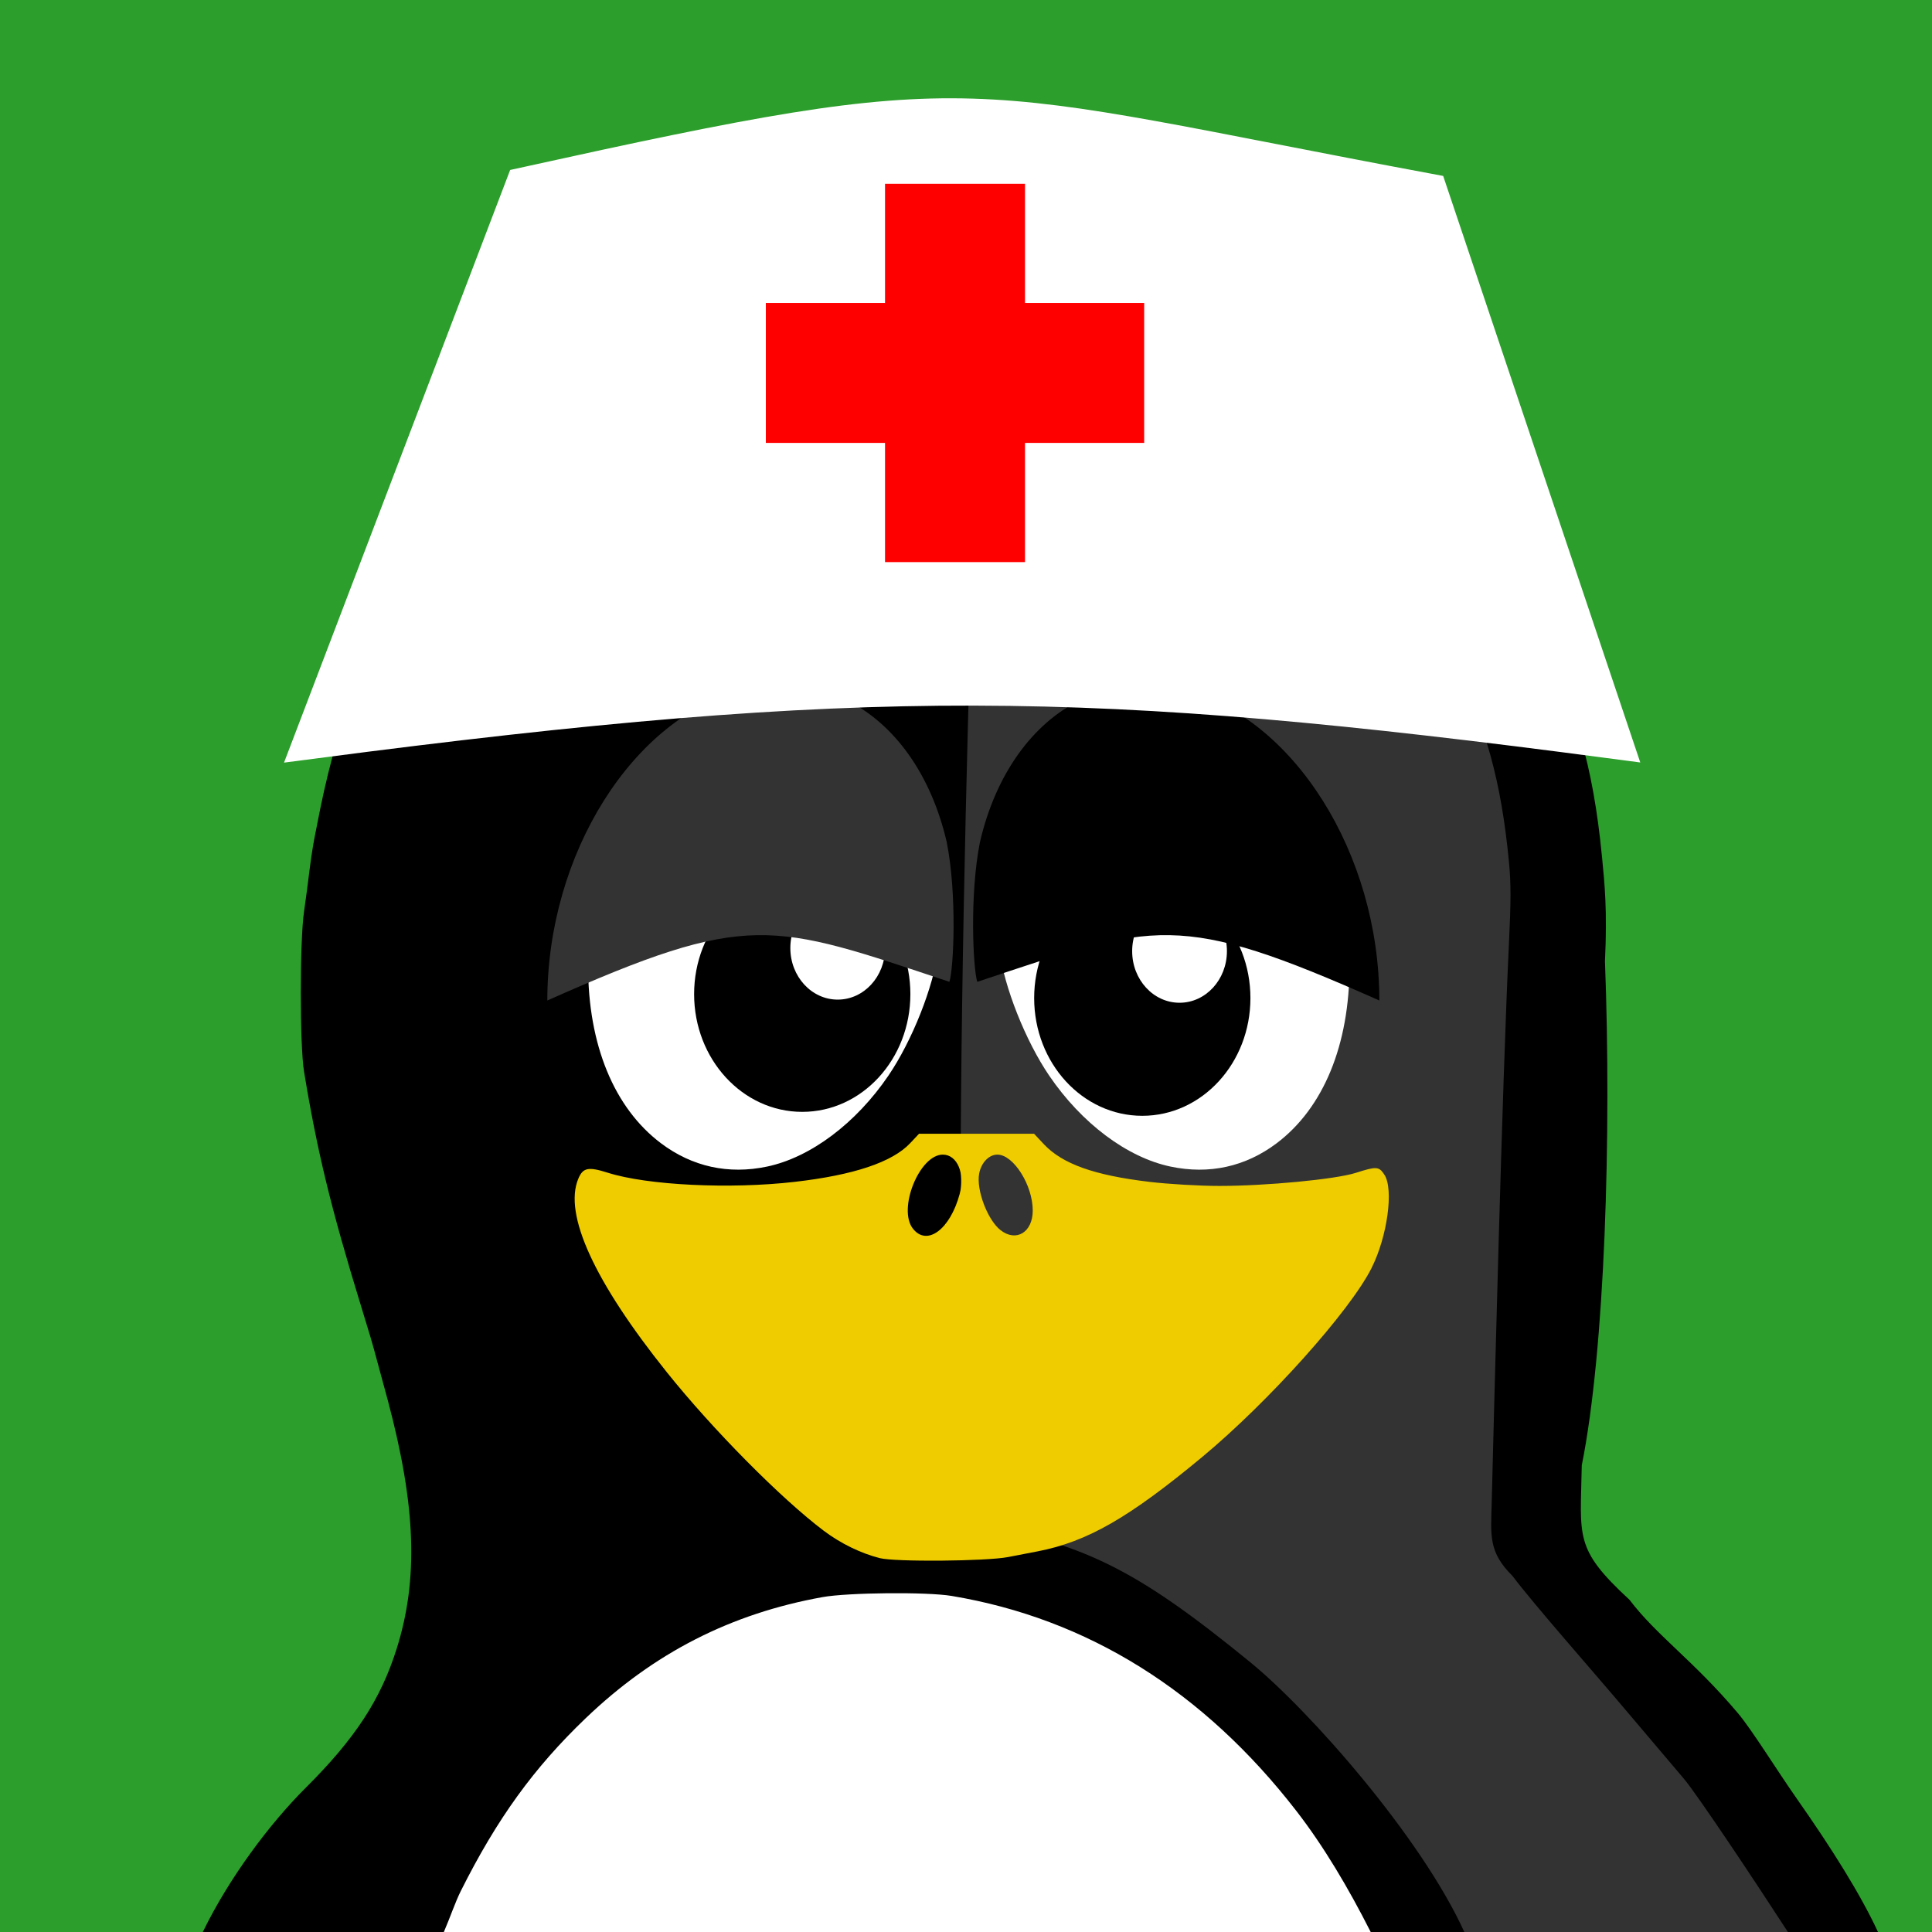
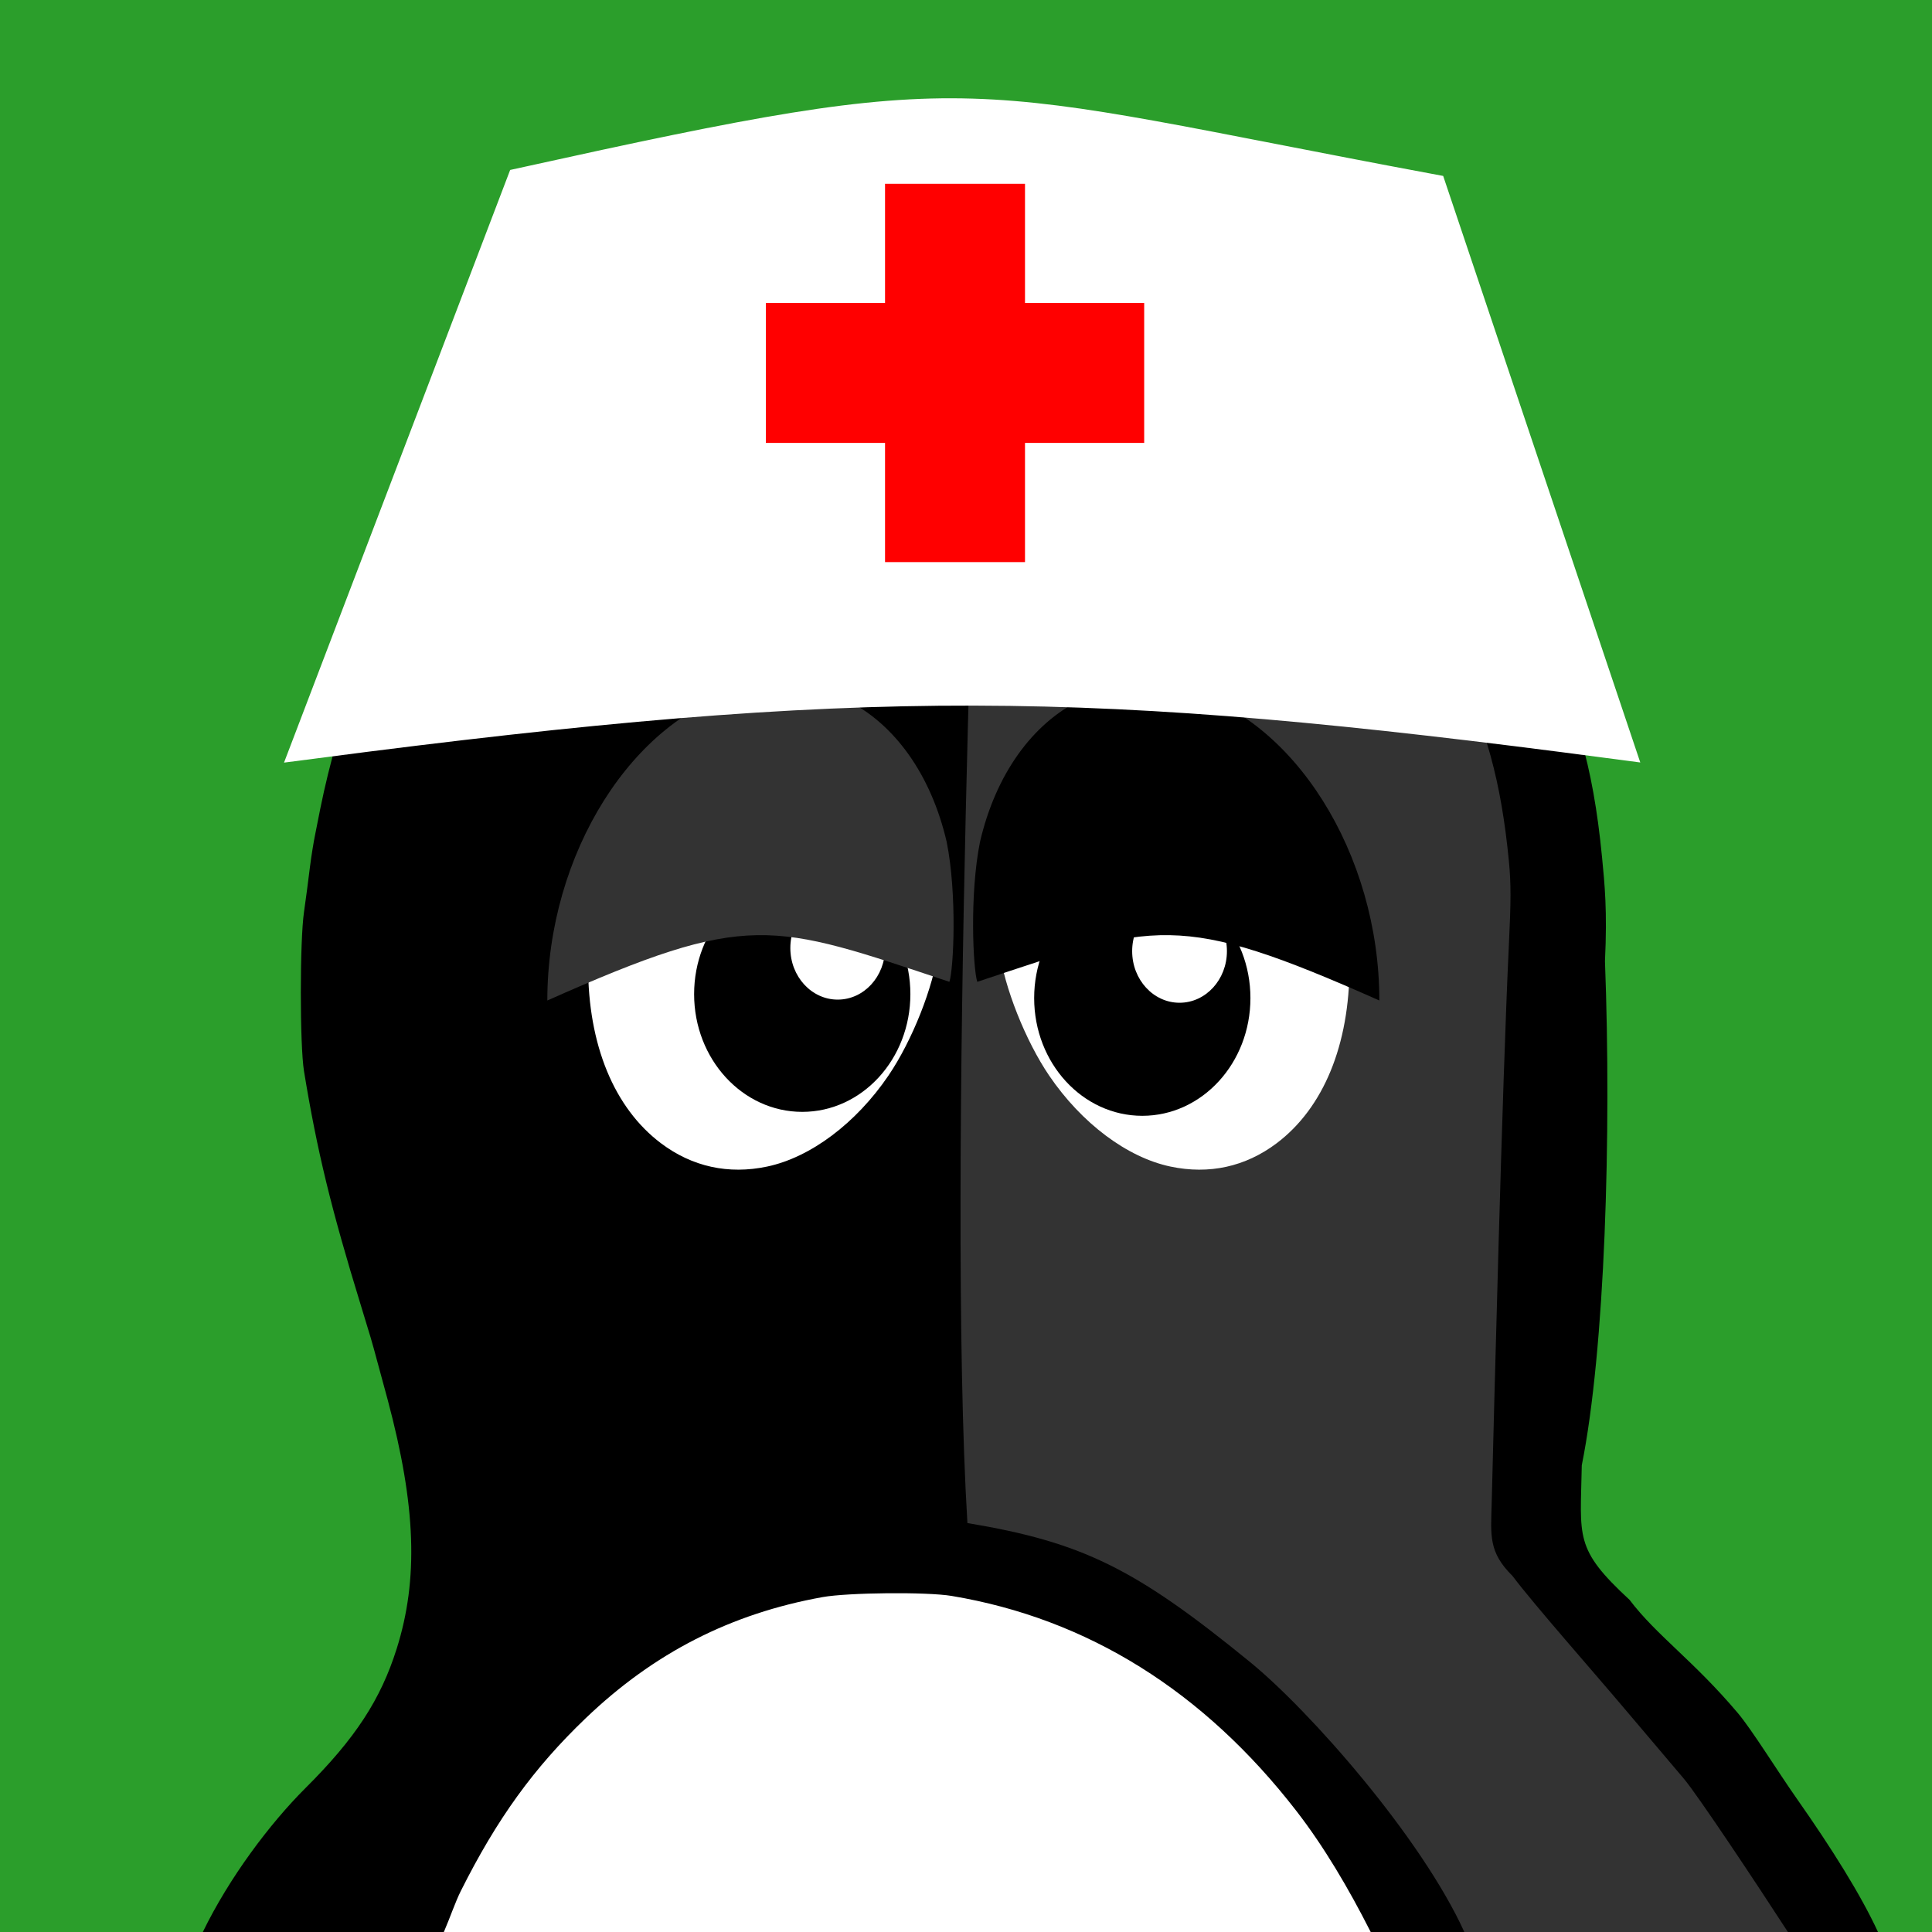
<svg xmlns="http://www.w3.org/2000/svg" xmlns:ns1="http://www.inkscape.org/namespaces/inkscape" xmlns:ns2="http://sodipodi.sourceforge.net/DTD/sodipodi-0.dtd" width="3000pt" height="3000pt" viewBox="0 0 3000 3000" version="1.1" id="svg2" ns1:version="0.48.3.1 r9886" ns2:docname="nursetux2.new.new.new.svg">
  <defs id="defs43" />
  <ns2:namedview pagecolor="#ffffff" bordercolor="#666666" borderopacity="1" objecttolerance="10" gridtolerance="10" guidetolerance="10" ns1:pageopacity="0" ns1:pageshadow="2" ns1:window-width="1600" ns1:window-height="850" id="namedview41" showgrid="false" ns1:zoom="0.1824" ns1:cx="1875" ns1:cy="1875" ns1:window-x="0" ns1:window-y="0" ns1:window-maximized="1" ns1:current-layer="svg2" />
  <rect id="rect5" style="fill:#2b9e2b;fill-opacity:1;stroke:none" height="3000" width="3000" y="0" x="0" />
  <g id="g3040" transform="translate(0,-4.406)">
    <path style="fill:#ffffff;fill-opacity:1;fill-rule:nonzero;stroke:none" d="m 1520.883,2457.633 c -502.688,0 -910.312,244.266 -915.914,546.774 l 1832.156,0 c -5.578,-302.508 -413.578,-546.774 -916.242,-546.774 z m 0,0" id="path7" ns1:connector-curvature="0" />
    <path style="fill:#ffffff;fill-opacity:1;fill-rule:nonzero;stroke:none" d="m 2417.062,1351.758 c 0,305.391 -410.344,552.961 -916.5,552.961 -506.156,0 -916.477,-247.57 -916.477,-552.961 0,-305.391 410.32,-552.961 916.477,-552.961 506.156,0 916.5,247.57 916.5,552.961 z m 0,0" id="path9" ns1:connector-curvature="0" />
    <path style="fill:#000000;fill-opacity:1;fill-rule:nonzero;stroke:none" d="m 1813.477,897.938 c 14.133,1.219 28.195,3.961 42.844,7.711 148.594,37.992 275.555,201.914 310.922,401.367 10.383,58.641 11.273,147.891 1.828,200.672 -23.977,133.945 -93.328,232.102 -190.055,269.531 -39.609,15.328 -98.062,19.477 -140.273,9.891 -100.688,-22.875 -200.648,-111.797 -261.469,-232.922 -29.578,-58.875 -58.805,-155.109 -58.594,-192.609 -4.406,-27.047 -4.898,-30.07 -7.336,-69.211 -3.727,-13.898 1.898,-87.75 13.547,-138.07 25.453,-109.664 85.148,-193.43 165.164,-232.172 40.547,-19.641 81.047,-27.773 123.422,-24.188 z m 0,0" id="path11" ns1:connector-curvature="0" />
    <path style="fill:#000000;fill-opacity:1;fill-rule:nonzero;stroke:none" d="m 1435.547,433.594 c -191.906,3.117 -378.797,60.586 -526.969,163.336 -211.898,146.93 -352.125,372.727 -411.258,663.211 -2.719,13.359 -6.188,31.734 -8.062,40.641 -1.875,8.906 -5.719,31.594 -8.062,50.531 -2.344,18.961 -6.352,50.273 -9.141,69.211 -6.562,44.484 -6.609,206.836 0,247.195 20.203,123.492 42.117,213.656 88.617,364.758 14.133,45.914 17.414,56.93 24.891,84.961 2.086,7.805 9.656,35.156 16.5,60.797 44.016,164.953 47.859,278.648 13.898,386.344 -24.867,78.844 -64.172,139.266 -141.727,216.422 -55.57,55.453 -118.336,139.125 -159.281,223.406 l 374.25,0 c 9.773,-22.594 17.602,-46.219 26.367,-63.727 56.18,-112.078 113.133,-190.875 193.734,-268.078 106.078,-101.625 225.539,-162.586 368.039,-188.227 39.141,-7.055 161.625,-8.297 200.32,-1.828 210.961,35.227 391.266,147.75 535.406,333.984 42.516,54.938 80.789,119.578 115.336,187.875 l 787.734,0 c -26.555,-57.562 -71.719,-129.656 -126.234,-207.281 -29.93,-42.633 -69.656,-106.945 -91.289,-132.562 -68.719,-81.445 -126.586,-120.797 -168.211,-175.898 -86.508,-79.945 -76.219,-96.539 -74.227,-208.992 36,-179.156 46.289,-513.469 36,-782.719 3.797,-78.609 -0.492,-119.484 -4.5,-161.016 -14.227,-146.766 -42.07,-234.867 -99.609,-349.734 -45.586,-90.961 -102.961,-169.406 -178.359,-244.617 -84.328,-84.141 -166.078,-142.57 -275.742,-196.664 -133.617,-65.906 -260.789,-99.375 -416.016,-109.5 -27.539,-1.781 -54.984,-2.273 -82.406,-1.828 z m 0,0" id="path13" ns1:connector-curvature="0" />
    <path style="fill:#333333;fill-opacity:1;fill-rule:nonzero;stroke:none" d="m 1521.234,567.633 c 0,0 -51.422,1268.555 -19.031,1801.758 178.758,29.836 260.578,70.336 438.703,215.695 93.234,76.055 266.203,272.649 332.906,419.32 l 502.43,0 C 2729.391,2932.125 2636.695,2792.391 2614.383,2766 c -28.477,-33.727 -67.008,-78.984 -85.336,-100.711 -58.219,-69 -145.266,-167.18 -180.539,-213.867 -37.336,-36.891 -33.586,-62.859 -32.227,-112.43 3.352,-132.656 16.312,-651.633 26.742,-868.289 3.211,-66.609 3.398,-93.703 0,-128.906 -12.047,-124.359 -35.836,-210.281 -84.609,-307.617 -38.602,-77.086 -86.977,-143.531 -150.867,-207.281 -71.461,-71.297 -140.719,-120.797 -233.649,-166.617 -113.203,-55.828 -352.664,-92.648 -352.664,-92.648 z m 0,0" id="path15" ns1:connector-curvature="0" />
-     <path style="fill:#eecc00;fill-opacity:1;fill-rule:nonzero;stroke:none" d="m 1427.086,1764.867 -13.922,14.812 c -27.703,29.344 -87.352,49.359 -179.109,59.906 -100.758,11.602 -228.891,5.32 -290.297,-14.18 -30.352,-9.633 -38.578,-7.992 -45.844,9.492 -22.898,55.219 24.984,159.727 137.555,300.305 71.391,89.156 177.516,196.336 243.938,246.352 25.852,19.477 57.375,34.852 86.766,42.305 23.906,6.07 165.516,4.875 198.961,-1.641 11.156,-2.18 31.922,-6.117 46.102,-8.883 77.086,-14.883 142.055,-52.219 255.867,-146.789 102.797,-85.43 228.867,-226.078 262.547,-292.945 24.633,-48.891 34.805,-122.578 20.016,-145.149 -8.484,-12.938 -12.047,-13.148 -44.578,-2.789 -31.547,10.031 -139.055,20.25 -211.898,20.25 -30.164,0 -78.844,-2.812 -108.305,-6.328 -85.758,-10.195 -135.094,-27.773 -164.016,-58.5 l -15.188,-16.219 z m 36.867,32.414 c 22.336,0 34.852,29.086 26.203,61.172 -14.812,55.031 -50.695,81.656 -72.562,53.836 -23.977,-30.469 10.078,-115.008 46.359,-115.008 z m 84.844,0 c 24.914,0 54.844,47.391 54.844,86.766 0,33.938 -25.781,49.57 -50.156,30.398 -20.086,-15.797 -37.758,-62.555 -33.047,-87.656 3.188,-17.062 15.188,-29.508 28.359,-29.508 z m 0,0" id="path17" ns1:connector-curvature="0" />
    <path style="fill:#ffffff;fill-opacity:1;fill-rule:nonzero;stroke:none" d="m 1214.016,1077.375 c 35.18,-3 68.812,3.773 102.492,20.062 66.375,32.133 115.805,101.766 136.875,192.539 14.274,71.227 9.328,172.125 3.633,189.164 -7.617,58.078 -40.664,141.375 -77.555,195.586 -50.297,73.945 -120.914,126.914 -188.273,141.117 -60.047,12.656 -116.414,0.281 -164.836,-36.188 -72.891,-54.914 -113.133,-153.024 -113.156,-275.25 -0.023,-198.469 115.852,-382.524 264.914,-420.656 12.188,-3.117 24.164,-5.391 35.906,-6.375 z m 0,0" id="path19" ns1:connector-curvature="0" />
    <path style="fill:#ffffff;fill-opacity:1;fill-rule:nonzero;stroke:none" d="m 1794.703,1077.375 c -35.203,-3 -68.836,3.773 -102.516,20.062 -66.375,32.133 -115.805,101.766 -136.852,192.539 -14.273,71.227 -9.328,172.125 -3.656,189.164 7.641,58.078 40.688,141.375 77.555,195.586 50.297,73.945 120.938,126.914 188.273,141.117 60.07,12.656 116.438,0.281 164.859,-36.188 72.867,-54.914 113.109,-153.024 113.133,-275.25 0.047,-198.469 -115.852,-382.524 -264.914,-420.656 -12.164,-3.117 -24.164,-5.391 -35.883,-6.375 z m 0,0" id="path21" ns1:connector-curvature="0" />
    <path style="fill:#000000;fill-opacity:1;fill-rule:nonzero;stroke:none" d="m 1413.633,1548.094 c 0,100.969 -75.164,182.812 -167.906,182.812 -92.742,0 -167.906,-81.844 -167.906,-182.812 0,-100.992 75.164,-182.836 167.906,-182.836 92.742,0 167.906,81.844 167.906,182.836 z m 0,0" id="path23" ns1:connector-curvature="0" />
    <path style="fill:#ffffff;fill-opacity:1;fill-rule:nonzero;stroke:none" d="m 1374.375,1476.492 c 0,44.25 -32.93,80.109 -73.57,80.109 -40.641,0 -73.57,-35.859 -73.57,-80.109 0,-44.25 32.93,-80.109 73.57,-80.109 40.641,0 73.57,35.859 73.57,80.109 z m 0,0" id="path25" ns1:connector-curvature="0" />
    <path style="fill:#000000;fill-opacity:1;fill-rule:nonzero;stroke:none" d="m 1941.656,1554.188 c 0,100.969 -75.164,182.836 -167.906,182.836 -92.719,0 -167.906,-81.867 -167.906,-182.836 0,-100.969 75.188,-182.836 167.906,-182.836 92.742,0 167.906,81.867 167.906,182.836 z m 0,0" id="path27" ns1:connector-curvature="0" />
    <path style="fill:#ffffff;fill-opacity:1;fill-rule:nonzero;stroke:none" d="m 1905.164,1481.367 c 0,44.25 -32.93,80.109 -73.57,80.109 -40.641,0 -73.57,-35.859 -73.57,-80.109 0,-44.25 32.93,-80.109 73.57,-80.109 40.641,0 73.57,35.859 73.57,80.109 z m 0,0" id="path29" ns1:connector-curvature="0" />
    <path style="fill:#000000;fill-opacity:1;fill-rule:nonzero;stroke:none" d="m 1796.508,1067.719 c -40.406,-3.422 -79.008,4.336 -117.68,23.062 -76.195,36.891 -132.961,116.812 -157.125,221.016 -16.383,81.773 -10.711,197.601 -4.195,217.195 277.477,-92.484 310.734,-110.367 624.328,28.969 0.023,-227.836 -133.008,-439.125 -304.125,-482.906 -13.992,-3.562 -27.75,-6.188 -41.203,-7.336 z m 0,0" id="path31" ns1:connector-curvature="0" />
    <path style="fill:#333333;fill-opacity:1;fill-rule:nonzero;stroke:none" d="m 1195.219,1067.719 c 40.406,-3.422 79.008,4.336 117.68,23.062 76.195,36.891 132.961,116.812 157.125,221.016 16.383,81.773 10.711,197.601 4.195,217.195 -277.477,-92.484 -310.734,-110.367 -624.328,28.969 -0.047,-227.836 132.984,-439.125 304.125,-482.906 13.969,-3.562 27.75,-6.188 41.203,-7.336 z m 0,0" id="path33" ns1:connector-curvature="0" />
    <path style="fill:#ffffff;fill-opacity:1;fill-rule:nonzero;stroke:#ffffff;stroke-width:60.751;stroke-linecap:butt;stroke-linejoin:miter;stroke-miterlimit:4;stroke-opacity:1" d="m 487.547,1151.883 c 857.555,-112.008 1204.875,-107.133 2015.156,0 L 2217.844,304.195 c -739.383,-138 -681.469,-168.844 -1403.133,-9.75 z m 0,0" id="path35" ns1:connector-curvature="0" />
    <path style="fill:#ff0000;fill-opacity:1;fill-rule:nonzero;stroke:#ff0000;stroke-width:46.875;stroke-linecap:butt;stroke-linejoin:miter;stroke-miterlimit:4;stroke-opacity:1" d="m 1397.719,313.219 170.461,0 0,540.586 -170.461,0 z m 0,0" id="path37" ns1:connector-curvature="0" />
    <path style="fill:#ff0000;fill-opacity:1;fill-rule:nonzero;stroke:#ff0000;stroke-width:46.875;stroke-linecap:butt;stroke-linejoin:miter;stroke-miterlimit:4;stroke-opacity:1" d="m 1212.656,668.719 0,-170.438 540.586,0 0,170.438 z m 0,0" id="path39" ns1:connector-curvature="0" />
  </g>
</svg>